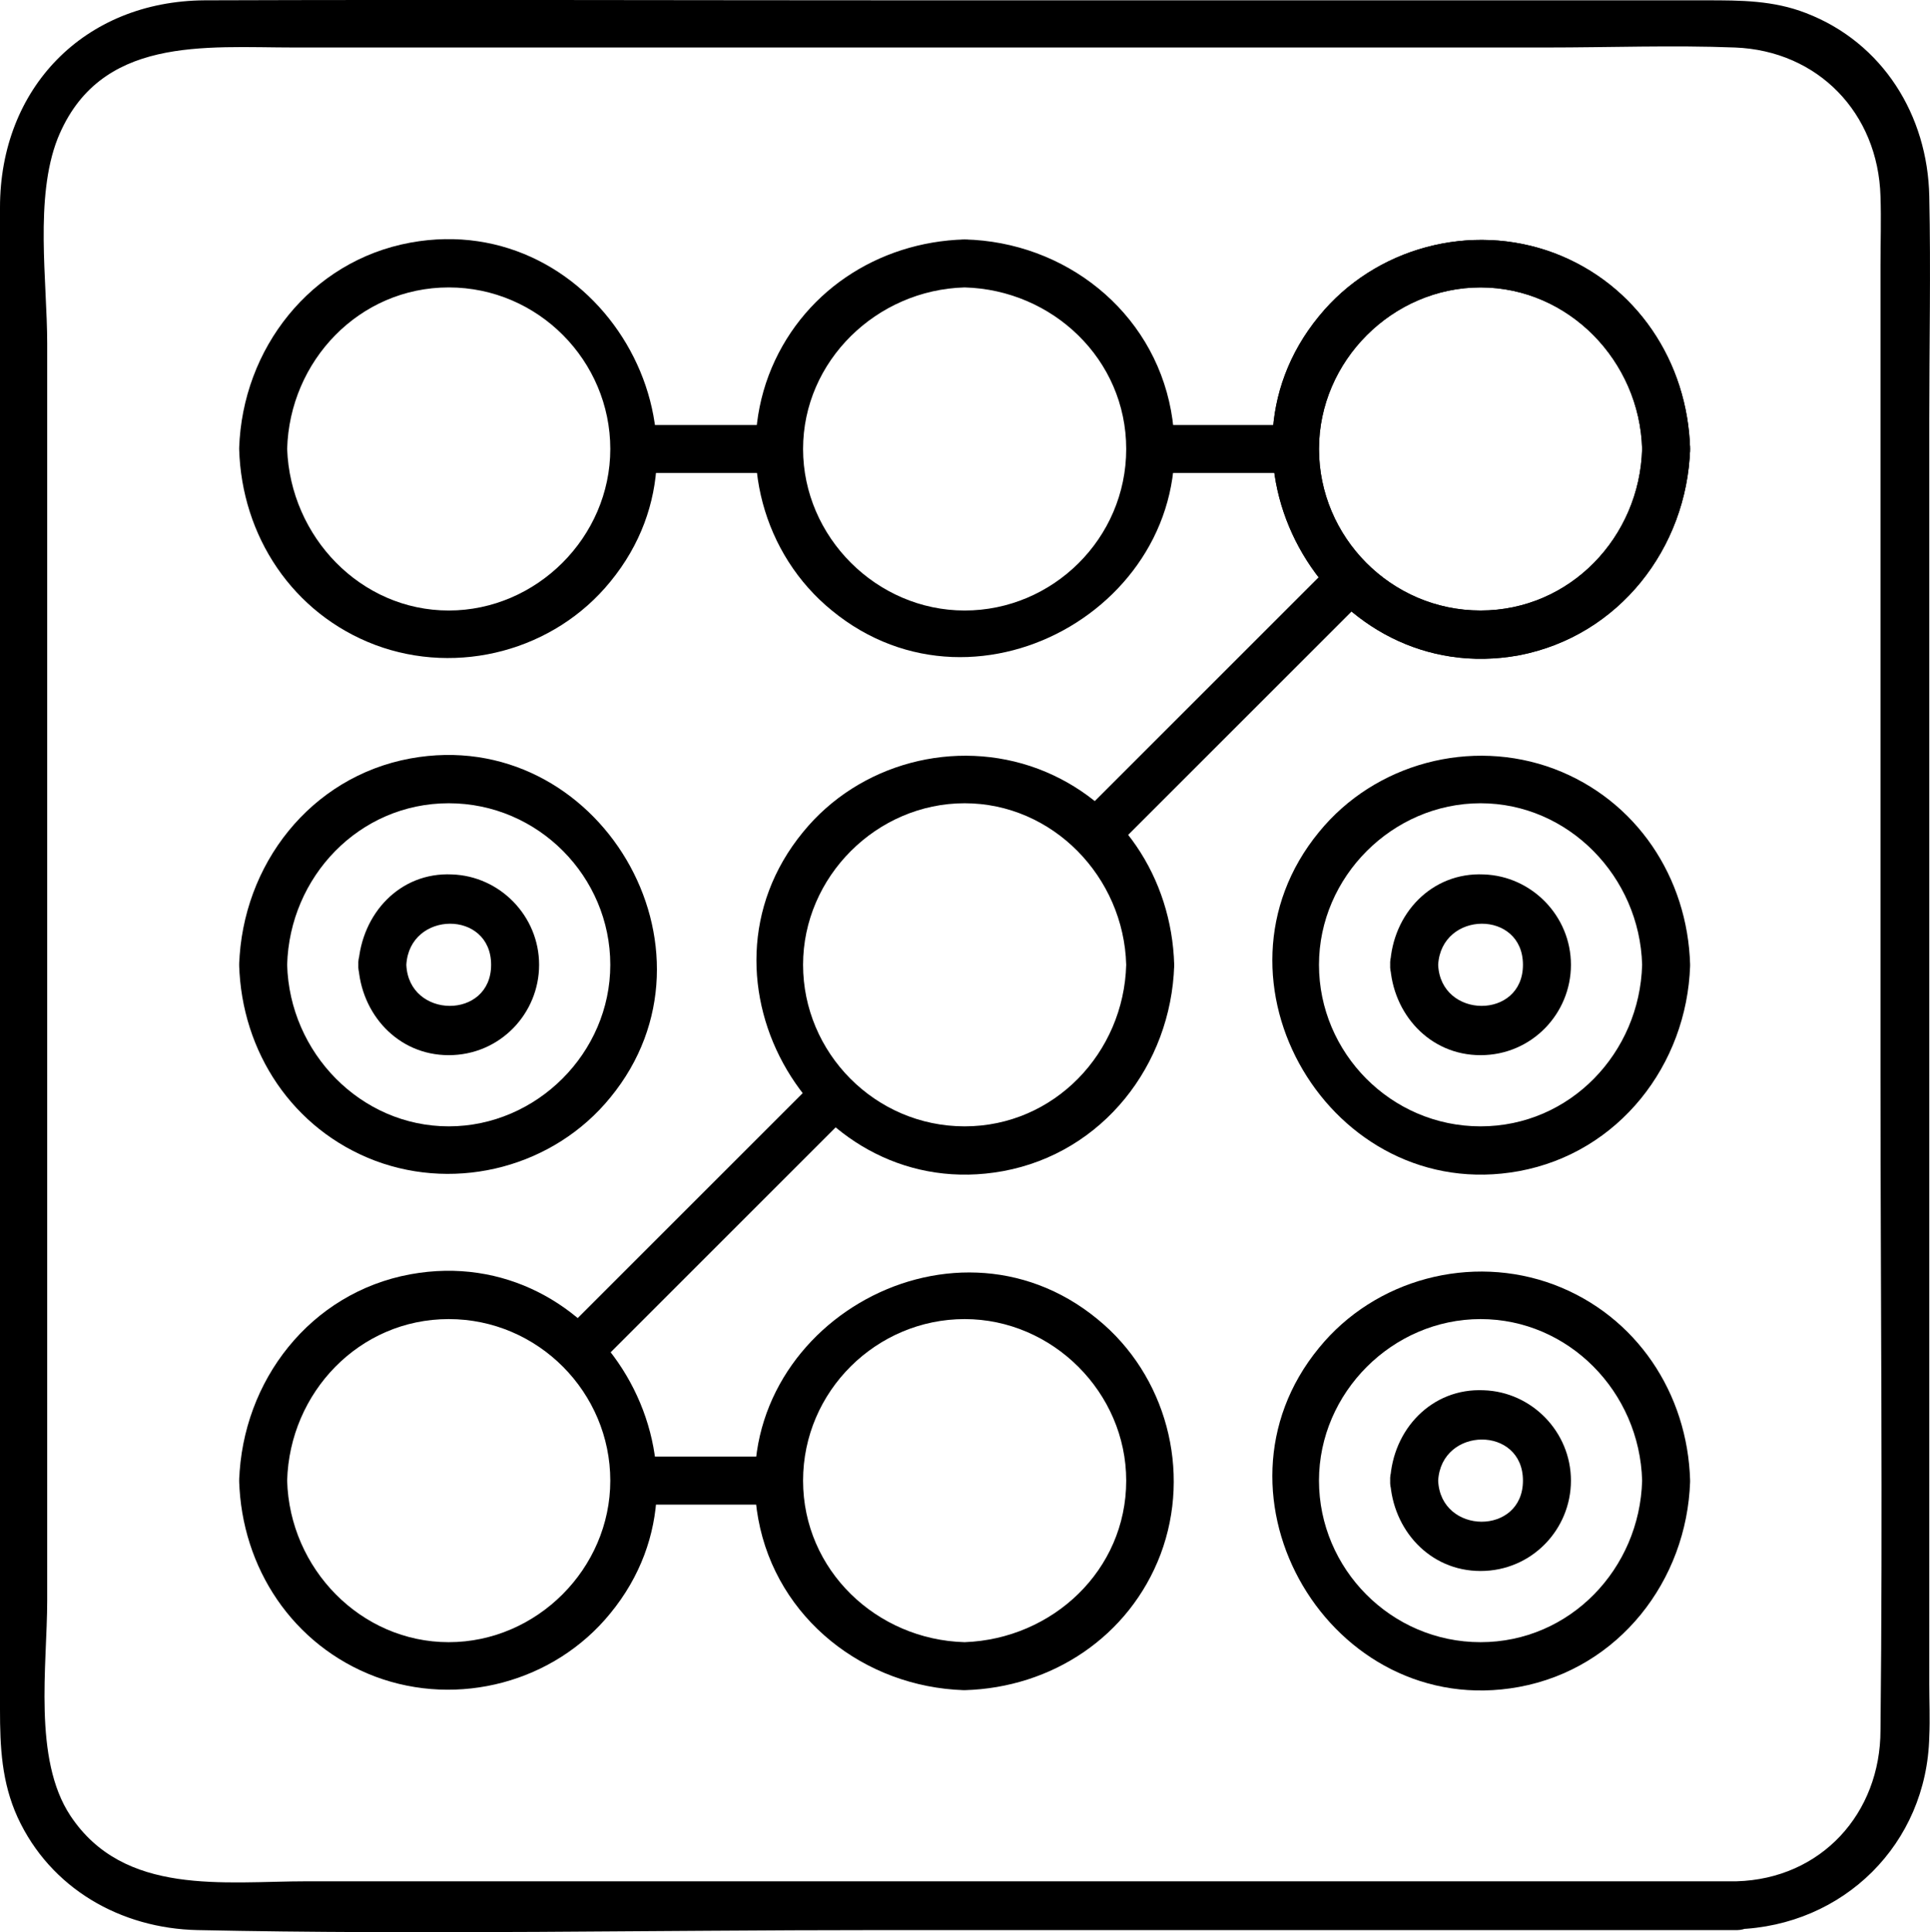
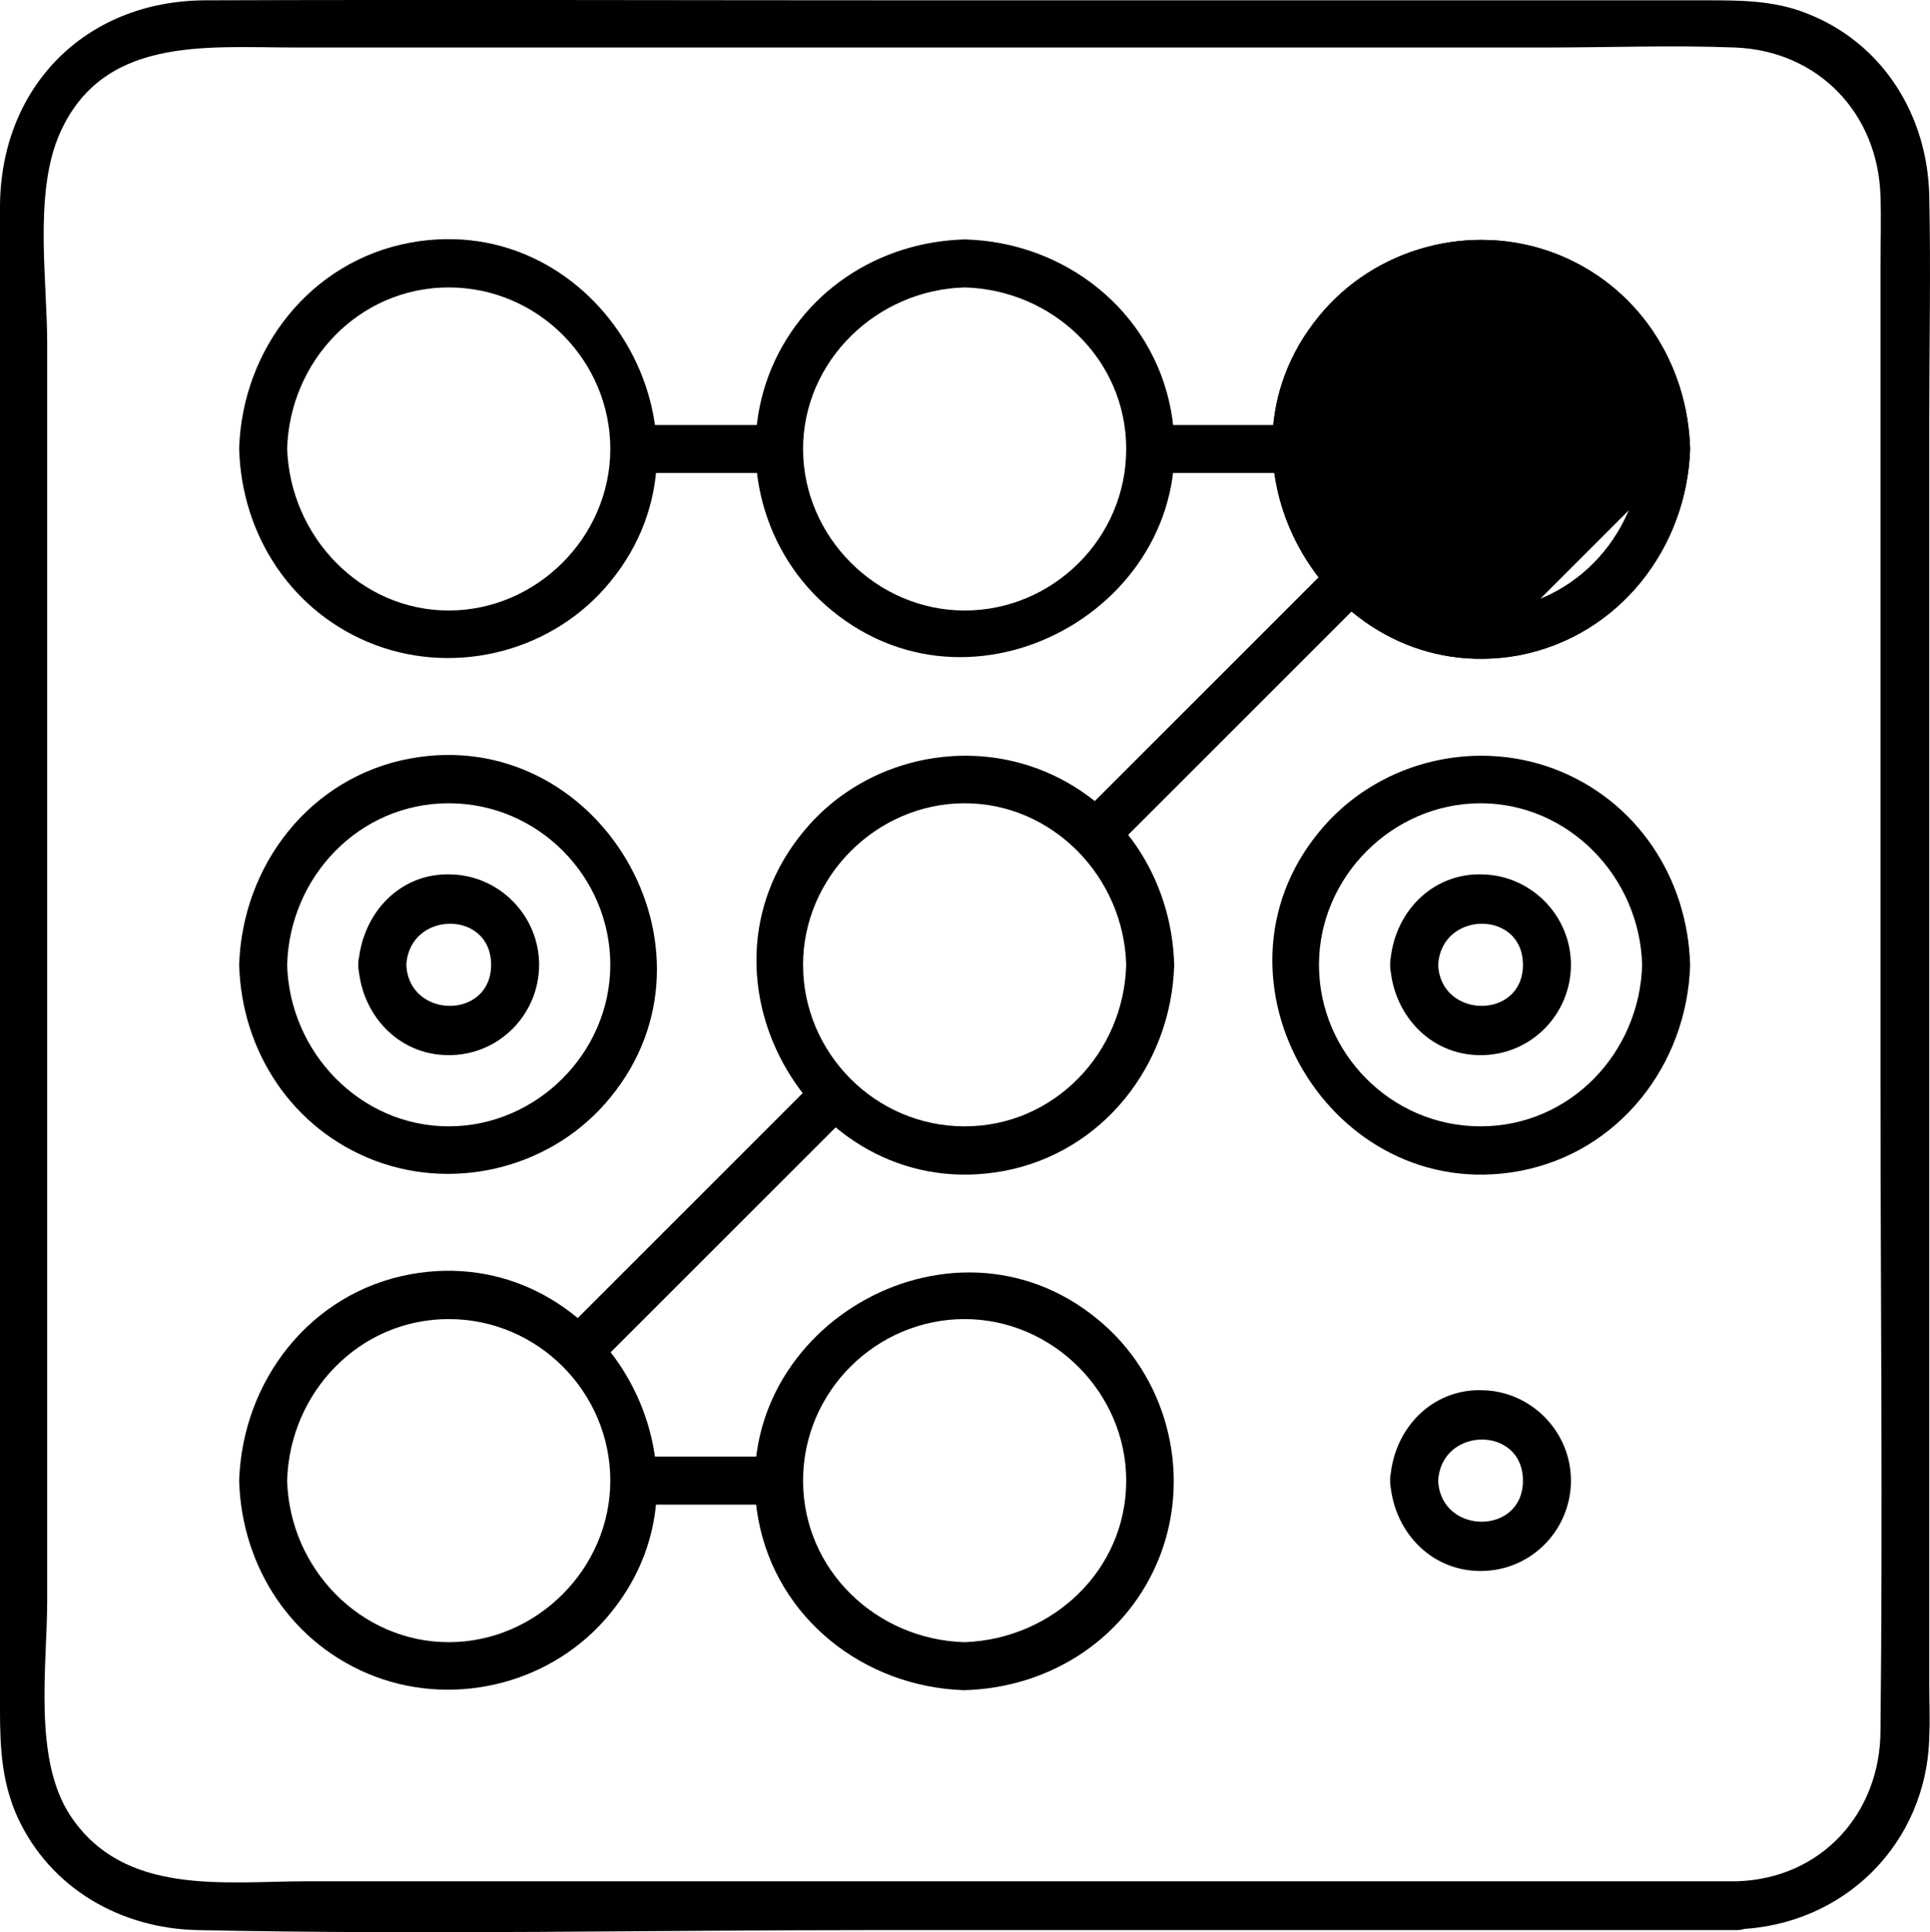
<svg xmlns="http://www.w3.org/2000/svg" id="Livello_1" data-name="Livello 1" viewBox="0 0 241.29 241.61">
  <path d="m217.1,235.24H38.4c-10.4,0-22.9,1.9-29.6-8.2-4.7-7.1-2.9-18.8-2.9-26.9V42.94c0-7.7-1.6-18.2,1.3-25.6C12.4,4.44,25.6,5.94,36.8,5.94h156.5c7.9,0,15.8-.3,23.6,0,10.4.4,17.9,8.2,18.2,18.6.1,2.9,0,5.8,0,8.6v101.4c0,27.3.3,54.6,0,81.8,0,10.4-7.4,18.6-18,18.9-3.9.1-3.9,6.1,0,6,13.4-.4,23.8-10.7,24.1-24.1.1-2.2,0-4.4,0-6.5V52.44c0-9.3.2-18.6,0-27.9-.2-10.1-5.8-19.2-15.4-22.9C221.7.04,217.6.04,213.3.04h-97.2C85.9.04,55.8-.06,25.6.04,10.5.14,0,11.04,0,25.94v187.8c0,4.7.2,9.1,2.2,13.5,4.1,8.9,12.9,13.9,22.5,14.1,28.3.6,56.7,0,85,0h107.5c3.8-.1,3.8-6.1-.1-6.1Z" />
  <path d="m140.8,120.64c-.3,11-9,20.2-20.2,20.2s-20.2-9.2-20.2-20.2,9.2-20.2,20.2-20.2,19.9,9.2,20.2,20.2c.1,3.9,6.1,3.9,6,0-.3-10.9-6.7-20.6-17-24.5-10.4-3.9-22.4-.7-29.4,7.9-15.2,18.5,1.5,46.7,25,42.4,12.5-2.3,21-13.3,21.4-25.7.1-4-5.9-4-6-.1Z" />
  <path d="m205.3,120.64c-.3,11-9,20.2-20.2,20.2s-20.2-9.2-20.2-20.2,9.2-20.2,20.2-20.2,19.9,9.2,20.2,20.2c.1,3.9,6.1,3.9,6,0-.3-10.9-6.7-20.6-17-24.5-10.4-3.9-22.4-.7-29.4,7.9-15.2,18.5,1.5,46.7,25,42.4,12.5-2.3,21-13.3,21.4-25.7.1-4-5.9-4-6-.1Z" />
  <path d="m29.9,120.64c.3,10.9,6.7,20.6,17,24.5,10.4,3.9,22.4.7,29.4-7.9,15.2-18.5-1.5-46.7-25-42.4-12.5,2.3-21,13.3-21.4,25.8-.1,3.9,5.9,3.9,6,0,.3-11,9-20.2,20.2-20.2s20.2,9.2,20.2,20.2-9.2,20.2-20.2,20.2-19.9-9.2-20.2-20.2c-.1-3.9-6.1-3.9-6,0Z" />
  <path d="m44.8,120.64c.3,6.1,4.9,11.3,11.3,11.3s11.3-5.2,11.3-11.3-4.9-11.1-10.9-11.3c-6.5-.3-11.3,4.9-11.7,11.3-.2,3.9,5.8,3.8,6,0,.4-6.8,10.6-6.9,10.6,0s-10.3,6.8-10.6,0c-.2-3.9-6.2-3.9-6,0Z" />
  <path d="m173.8,120.64c.3,6.1,4.9,11.3,11.3,11.3s11.3-5.2,11.3-11.3-4.9-11.1-10.9-11.3c-6.5-.3-11.4,4.9-11.7,11.3-.2,3.9,5.8,3.8,6,0,.4-6.8,10.6-6.9,10.6,0s-10.3,6.8-10.6,0c-.2-3.9-6.2-3.9-6,0Z" />
  <path d="m173.8,185.14c.3,6.1,4.9,11.3,11.3,11.3s11.3-5.2,11.3-11.3-4.9-11.1-10.9-11.3c-6.5-.3-11.4,4.9-11.7,11.3-.2,3.9,5.8,3.8,6,0,.4-6.8,10.6-6.9,10.6,0s-10.3,6.8-10.6,0c-.2-3.9-6.2-3.9-6,0Z" />
-   <path d="m205.3,185.14c-.3,11-9,20.2-20.2,20.2s-20.2-9.2-20.2-20.2,9.2-20.2,20.2-20.2,19.9,9.1,20.2,20.2c.1,3.9,6.1,3.9,6,0-.3-10.9-6.7-20.6-17-24.5-10.4-3.9-22.4-.7-29.4,7.9-15.2,18.5,1.5,46.7,25,42.4,12.5-2.3,21-13.3,21.4-25.7.1-4-5.9-4-6-.1Z" />
  <path d="m29.9,185.14c.3,10.9,6.7,20.6,17,24.5,10.4,3.9,22.4.7,29.4-7.9,15.2-18.5-1.5-46.7-25-42.4-12.5,2.3-21,13.3-21.4,25.8-.1,3.9,5.9,3.9,6,0,.3-11,9-20.2,20.2-20.2s20.2,9.2,20.2,20.2-9.2,20.2-20.2,20.2-19.9-9.2-20.2-20.2c-.1-3.9-6.1-3.9-6,0Z" />
  <path d="m211.3,56.14c-.3-10.9-6.7-20.6-17-24.5-10.4-3.9-22.4-.7-29.4,7.9-15.2,18.5,1.5,46.7,25,42.4,12.5-2.4,21-13.4,21.4-25.8.1-3.9-5.9-3.9-6,0-.3,11-9,20.2-20.2,20.2s-20.2-9.2-20.2-20.2,9.2-20.2,20.2-20.2,19.9,9.2,20.2,20.2c.1,3.8,6.1,3.9,6,0Z" />
-   <path d="m211.3,56.14c-.3-10.9-6.7-20.6-17-24.5-10.4-3.9-22.4-.7-29.4,7.9-15.2,18.5,1.5,46.7,25,42.4,12.5-2.4,21-13.4,21.4-25.8.1-3.9-5.9-3.9-6,0-.3,11-9,20.2-20.2,20.2s-20.2-9.2-20.2-20.2,9.2-20.2,20.2-20.2,19.9,9.2,20.2,20.2c.1,3.8,6.1,3.9,6,0Z" />
+   <path d="m211.3,56.14c-.3-10.9-6.7-20.6-17-24.5-10.4-3.9-22.4-.7-29.4,7.9-15.2,18.5,1.5,46.7,25,42.4,12.5-2.4,21-13.4,21.4-25.8.1-3.9-5.9-3.9-6,0-.3,11-9,20.2-20.2,20.2c.1,3.8,6.1,3.9,6,0Z" />
  <path d="m120.6,29.94c-10.9.3-20.6,6.7-24.5,17-3.9,10.4-.7,22.4,7.9,29.4,18.5,15.2,46.7-1.5,42.4-25-2.3-12.5-13.3-21.1-25.8-21.4-3.9-.1-3.9,5.9,0,6,11,.3,20.2,9,20.2,20.2s-9.2,20.2-20.2,20.2-20.2-9.2-20.2-20.2,9.2-19.9,20.2-20.2c3.9-.1,3.9-6.1,0-6Z" />
  <path d="m79.3,59.14h18.1c3.9,0,3.9-6,0-6h-18.1c-3.8,0-3.8,6,0,6h0Z" />
  <path d="m143.8,59.14h18.1c3.9,0,3.9-6,0-6h-18.1c-3.8,0-3.8,6,0,6h0Z" />
  <path d="m166.6,70.44c-10.6,10.6-21.1,21.1-31.7,31.7-2.7,2.7,1.5,7,4.2,4.2,10.6-10.6,21.1-21.1,31.7-31.7,2.8-2.7-1.5-7-4.2-4.2h0Z" />
  <path d="m102.1,134.94c-10.6,10.6-21.1,21.1-31.7,31.7-2.7,2.7,1.5,7,4.2,4.2,10.6-10.6,21.1-21.1,31.7-31.7,2.8-2.7-1.5-7-4.2-4.2h0Z" />
  <path d="m97.4,182.14h-18.1c-3.9,0-3.9,6,0,6h18.1c3.9,0,3.9-6,0-6h0Z" />
  <path d="m120.6,205.34c-11-.3-20.2-9-20.2-20.2s9.2-20.2,20.2-20.2,20.2,9.2,20.2,20.2c0,11.2-9.2,19.8-20.2,20.2-3.9.1-3.9,6.1,0,6,10.9-.3,20.6-6.7,24.5-17,3.9-10.4.7-22.4-7.9-29.4-18.5-15.2-46.7,1.5-42.4,25,2.3,12.5,13.3,21,25.7,21.4,4,.1,4-5.9.1-6Z" />
  <path d="m35.9,56.14c.3-11,9-20.2,20.2-20.2s20.2,9.2,20.2,20.2-9.2,20.2-20.2,20.2-19.8-9.2-20.2-20.2c-.1-3.9-6.1-3.9-6,0,.3,10.9,6.7,20.6,17,24.5,10.4,3.9,22.4.7,29.4-7.9,15.2-18.5-1.5-46.7-25-42.4-12.5,2.3-21,13.3-21.4,25.7-.1,3.9,5.9,3.9,6,.1Z" />
</svg>